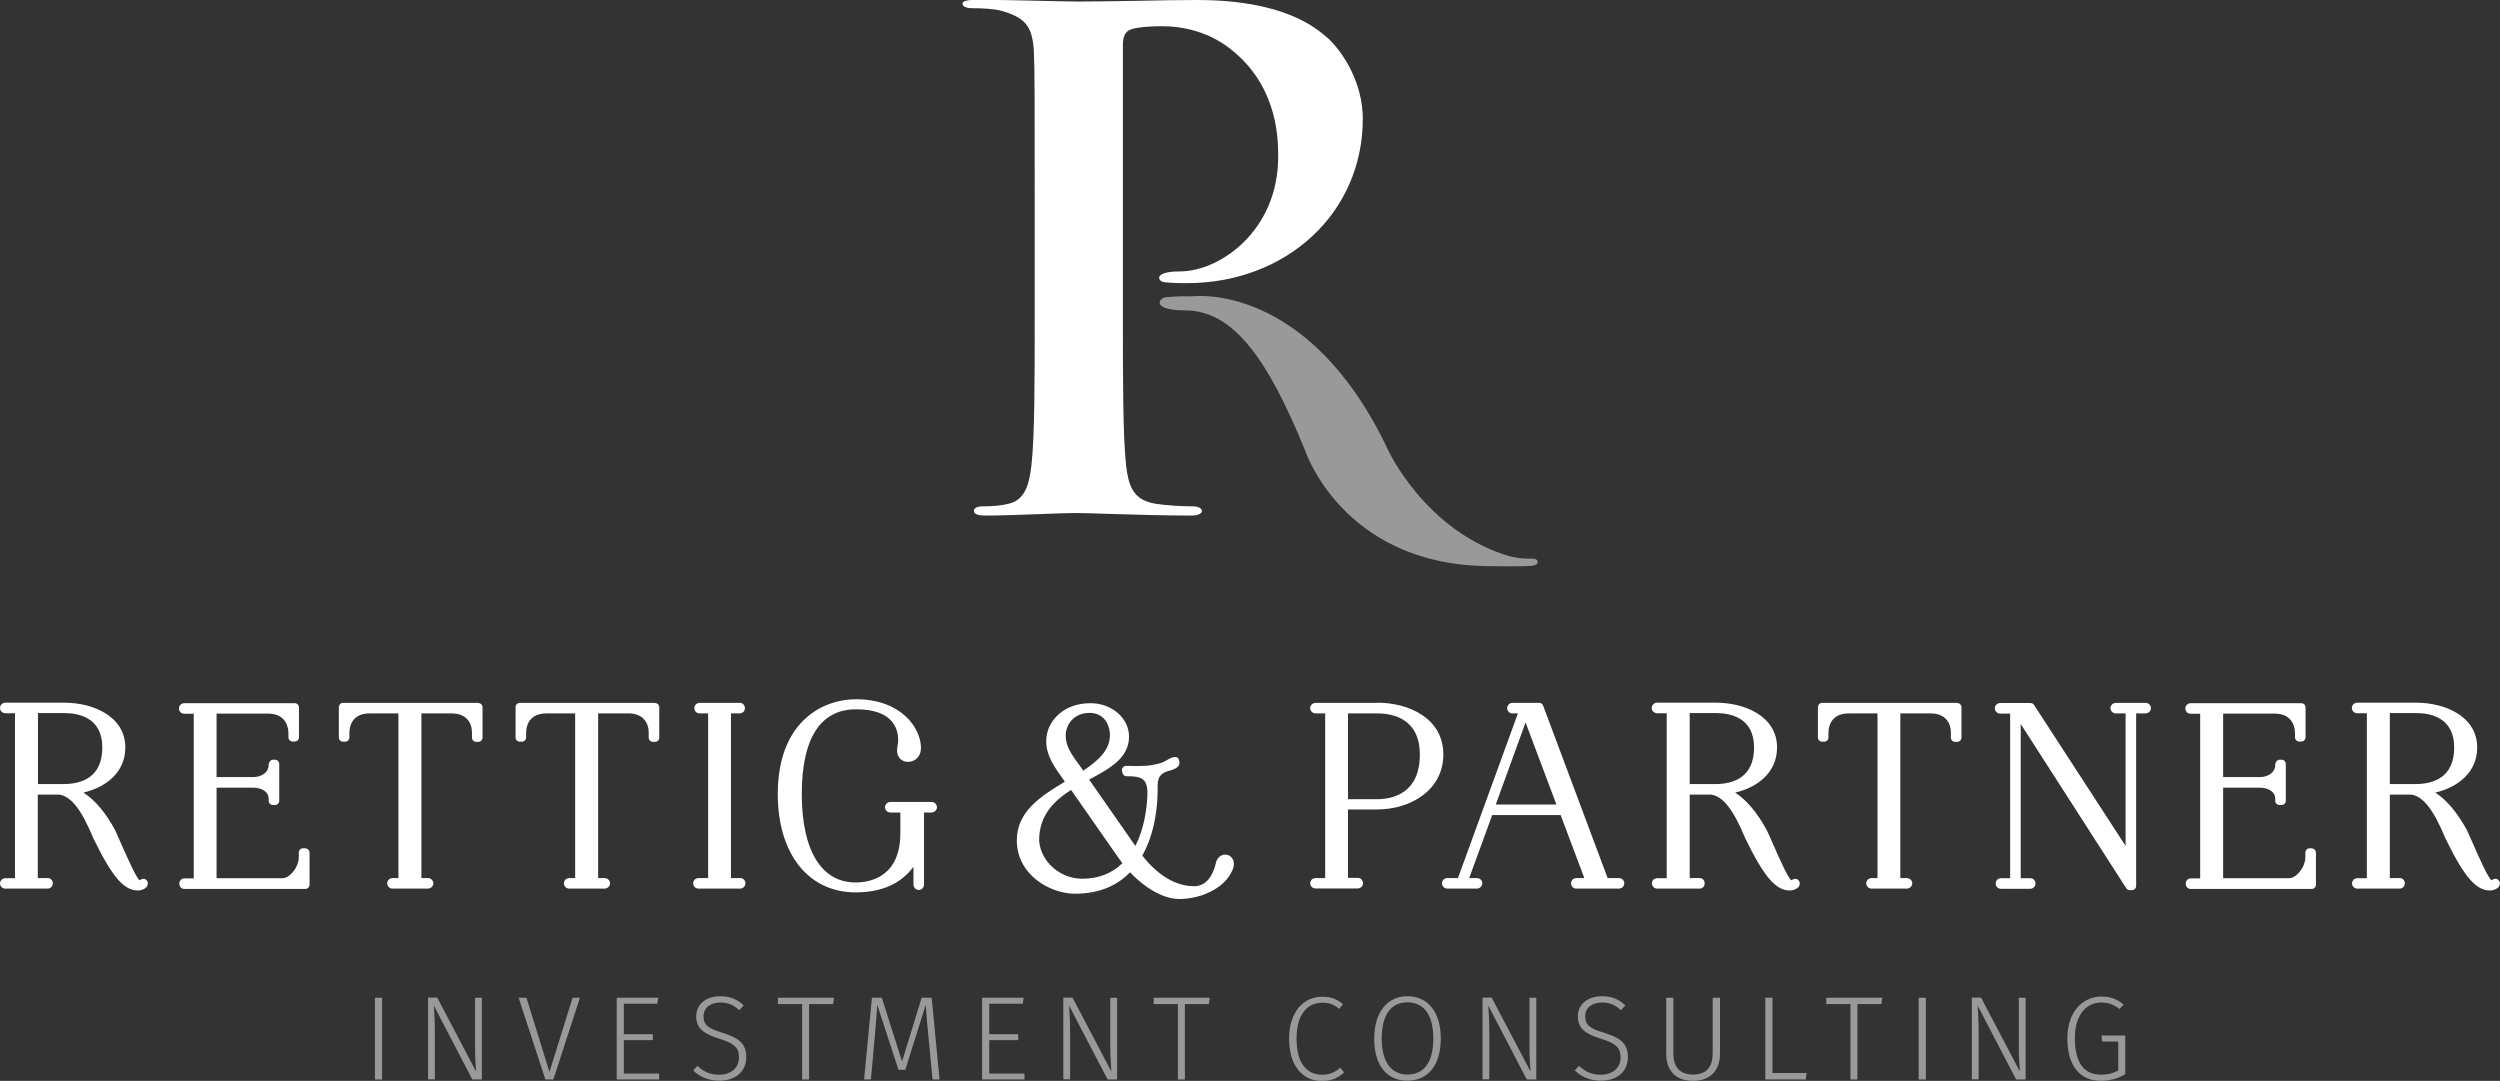
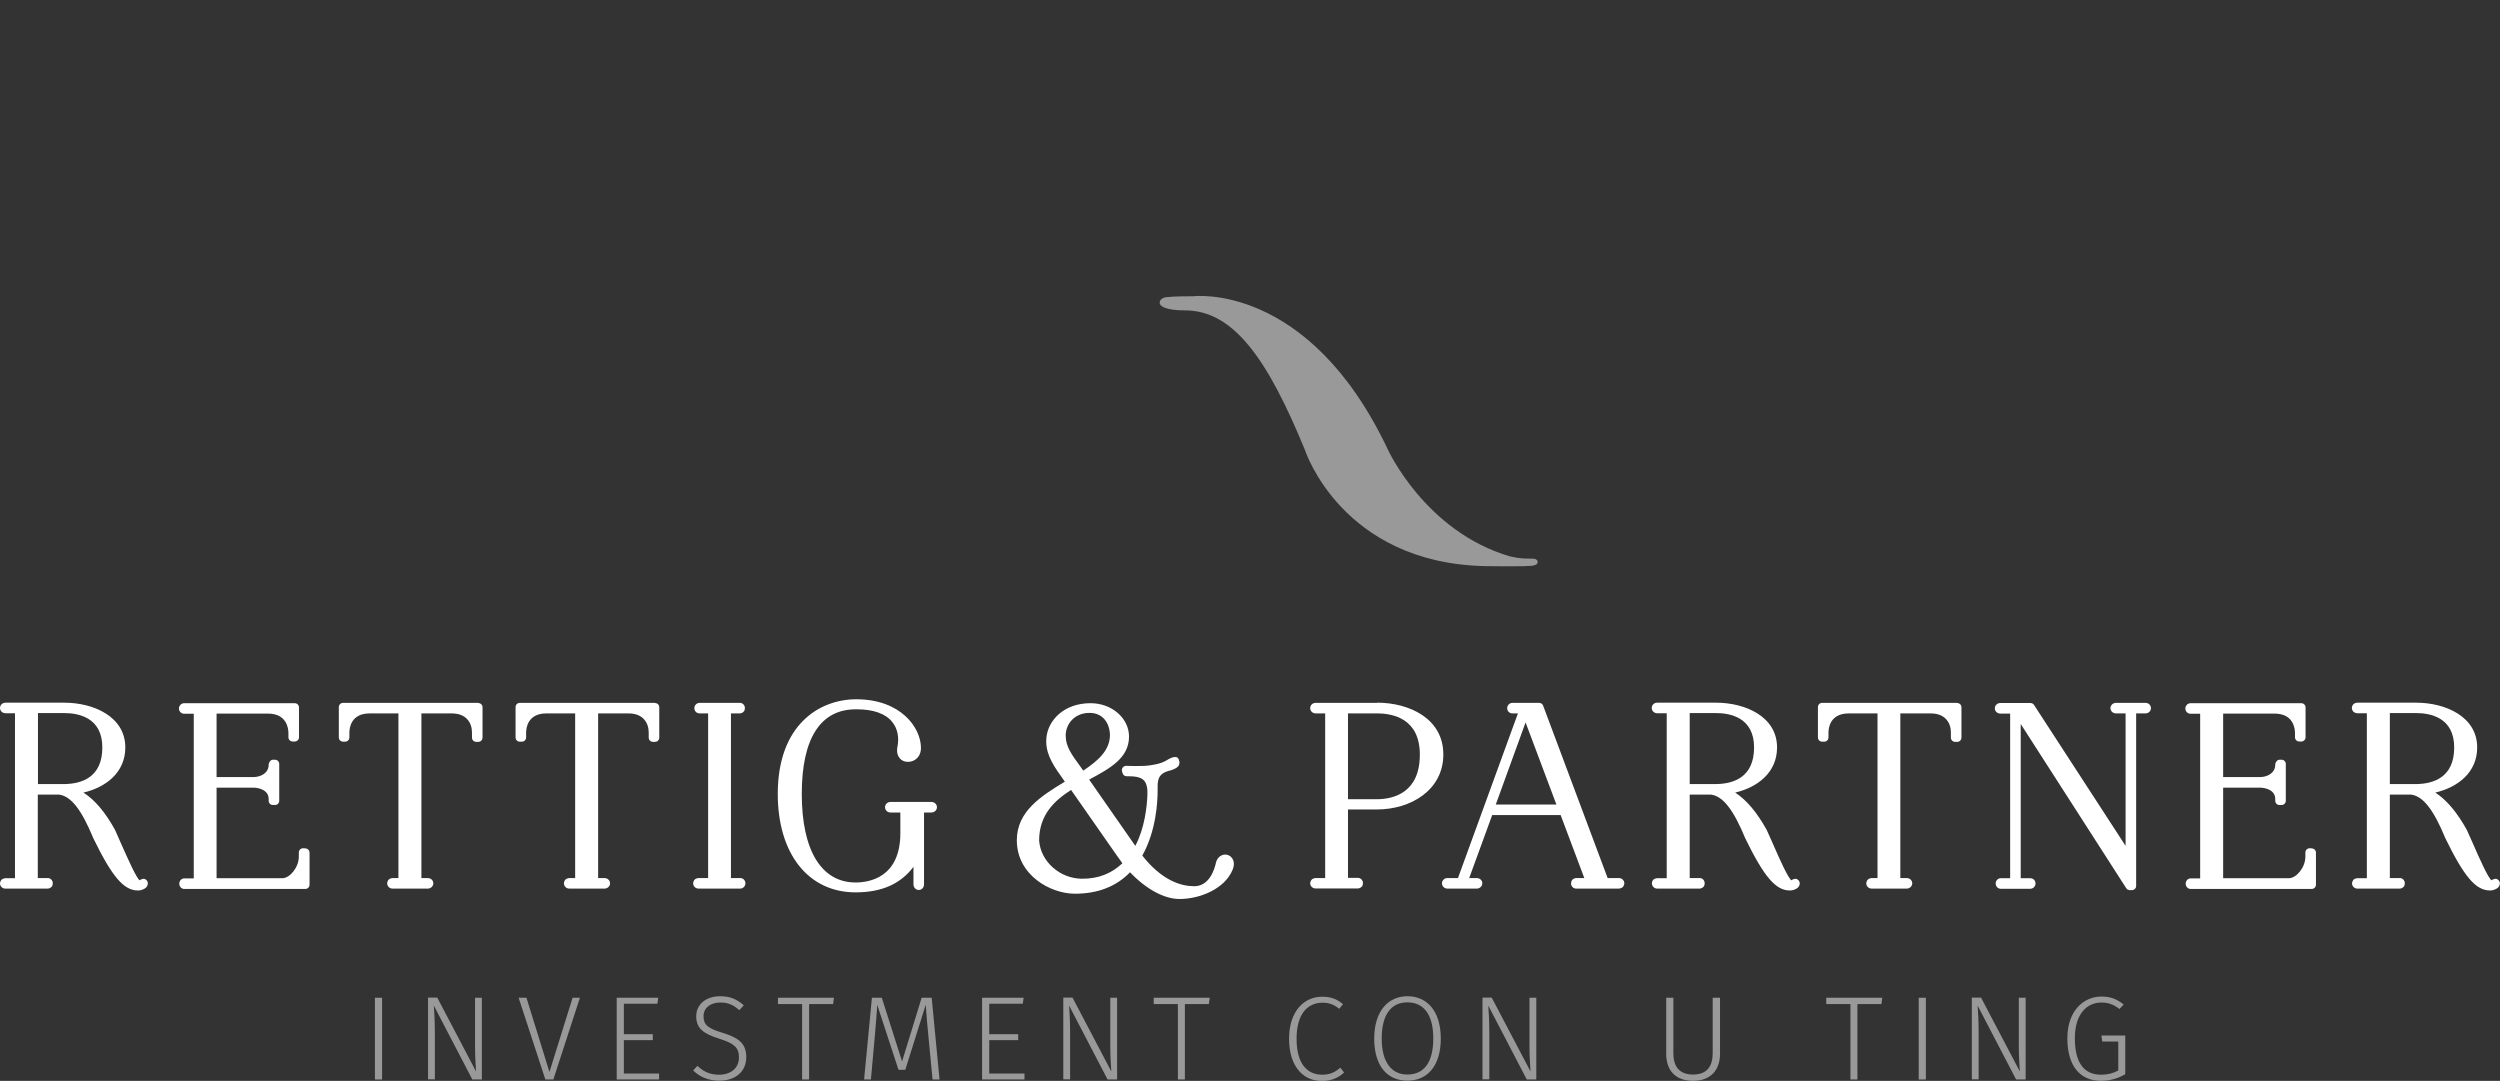
<svg xmlns="http://www.w3.org/2000/svg" id="uuid-fb0424a2-f43d-4c16-b5bb-da6ebb4f134c" viewBox="0 0 146.83 63.48">
  <rect x="0" y="0" width="146.83" height="63.48" fill="#333333" stroke="none" />
  <g id="uuid-39bca67f-1699-4322-a30c-a5d6272909c7">
    <path d="m8.43,51.61s-.14.03-.18.06c-.04.02-.05.03-.04.04-.2-.13-.7-1.27-1.11-2.19l-.35-.79c-.56-1.01-1.17-1.75-1.85-2.18,1.32-.31,2.46-1.18,2.46-2.65,0-1.81-1.86-2.63-3.59-2.63H.32c-.18,0-.32.14-.32.31s.14.31.32.31h.56v9.69H.32c-.07,0-.18.04-.23.09-.05.05-.09.15-.09.21,0,.17.14.31.31.31h2.5c.08,0,.19-.06.24-.13.03-.04.05-.13.05-.18,0-.17-.13-.31-.29-.31h-.59v-4.9h1.26c.7.1,1.31.89,2,2.56,1.1,2.26,1.79,3.07,2.62,3.07.15,0,.25-.03.41-.12.14-.09.2-.24.16-.38-.03-.11-.14-.19-.26-.19Zm-6.2-9.73h1.54c.84,0,2.24.26,2.24,2.02s-1.22,2.14-2.24,2.15h-1.54v-4.17Z" style="fill:#fff;" />
    <path d="m17.92,49.82h-.12c-.14,0-.25.11-.25.25v.24c0,.65-.54,1.27-.97,1.27h-3.86v-5.32h2.15c.34,0,.91.14.91.67v.1c0,.14.11.25.25.25h.12c.14,0,.25-.11.25-.25v-2.16c0-.14-.11-.25-.25-.25h-.12c-.14,0-.25.16-.25.29,0,.5-.47.73-.91.73h-2.15v-3.73h3.01c1.12,0,1.21.88,1.21,1.15v.24c0,.14.11.25.25.25h.12c.14,0,.25-.11.25-.25v-1.75c0-.14-.11-.25-.25-.25h-6.49c-.17,0-.31.14-.31.31s.13.31.31.31h.56v9.67h-.56c-.16,0-.29.14-.29.31s.13.31.29.31h7.11c.14,0,.25-.11.25-.25v-1.88c0-.14-.11-.25-.25-.25Z" style="fill:#fff;" />
    <path d="m28.08,41.28h-7.93c-.14,0-.25.11-.25.25v1.78c0,.14.11.25.25.25h.12c.14,0,.25-.11.25-.25v-.28c0-.27.09-1.13,1.19-1.13h1.69v9.67h-.34c-.07,0-.18.04-.23.09-.05.05-.09.15-.09.22,0,.17.14.31.32.31h2.06c.18,0,.33-.14.33-.31s-.14-.31-.33-.31h-.37v-9.67h1.79c.87,0,1.18.58,1.18,1.12v.3c0,.14.11.25.25.25h.12c.14,0,.25-.11.25-.25v-1.78c0-.14-.11-.25-.25-.25Z" style="fill:#fff;" />
    <path d="m38.46,41.28h-7.93c-.14,0-.25.11-.25.25v1.78c0,.14.11.25.25.25h.12c.14,0,.25-.11.25-.25v-.28c0-.27.09-1.13,1.19-1.13h1.69v9.67h-.34c-.07,0-.18.04-.23.09-.05.05-.09.15-.09.22,0,.17.14.31.32.31h2.06c.18,0,.33-.14.33-.31s-.14-.31-.33-.31h-.37v-9.67h1.79c.87,0,1.18.58,1.18,1.12v.3c0,.14.11.25.25.25h.12c.14,0,.25-.11.25-.25v-1.78c0-.14-.11-.25-.25-.25Z" style="fill:#fff;" />
    <path d="m43.48,51.57h-.55v-9.67h.53c.08,0,.19-.06.24-.13.03-.04.05-.13.05-.18,0-.17-.13-.31-.29-.31h-2.37c-.17,0-.31.14-.31.31s.13.31.31.31h.5v9.67h-.56c-.07,0-.18.04-.23.09-.05.05-.09.15-.09.22,0,.17.14.31.32.31h2.44c.17,0,.31-.14.31-.31s-.13-.31-.31-.31Z" style="fill:#fff;" />
    <path d="m54.68,47.1h-2.38c-.18,0-.32.14-.32.31s.14.31.32.31h.58v1.21c0,2.62-1.84,2.9-2.63,2.9-2.01,0-3.16-1.89-3.16-5.2s1.13-4.97,3.17-4.97h.07c.96,0,1.68.25,2.07.74.31.38.42.89.31,1.45-.07.34.03.56.13.68.34.42,1.25.23,1.25-.6,0-1.19-1.18-2.86-3.8-2.86-2.13,0-4.61,1.46-4.61,5.56,0,3.51,1.79,5.78,4.57,5.78,1.53,0,2.64-.49,3.4-1.5v1.03c0,.18.14.33.31.33s.31-.14.31-.33v-4.22h.43c.18,0,.33-.14.33-.31s-.14-.31-.33-.31Z" style="fill:#fff;" />
    <path d="m80.88,41.28h-3.61c-.18,0-.32.14-.32.31s.14.31.32.31h.56v9.67h-.56c-.07,0-.18.04-.23.09-.05.05-.09.15-.09.21,0,.17.14.31.31.31h2.5c.08,0,.19-.06.24-.13.03-.04.05-.13.05-.18,0-.17-.13-.31-.29-.31h-.59v-4.02h1.72c1.93,0,3.88-1.11,3.88-3.23s-2.02-3.04-3.89-3.04Zm-1.7.62h1.7c.94,0,2.51.31,2.51,2.42,0,2.26-1.57,2.61-2.5,2.62h-1.72v-5.04Z" style="fill:#fff;" />
    <path d="m95.06,51.57h-.64l-3.79-10.13c-.04-.1-.13-.16-.23-.16h-1.57c-.17,0-.31.14-.31.31s.13.31.31.31h.32l-3.52,9.67h-.62c-.18,0-.32.14-.32.31s.14.31.32.31h1.72c.18,0,.33-.14.33-.31s-.14-.31-.33-.31h-.44l1.35-3.7h4.02l1.39,3.7h-.48c-.07,0-.19.05-.23.11-.04.04-.07.14-.07.2,0,.17.13.31.31.31h2.5c.06,0,.17-.04.22-.08.05-.05.1-.15.1-.23,0-.17-.14-.31-.32-.31Zm-7.21-4.32l1.75-4.82,1.81,4.82h-3.56Z" style="fill:#fff;" />
    <path d="m105.44,51.61s-.14.03-.18.06c-.04.02-.05.03-.04.04-.2-.13-.71-1.27-1.11-2.19l-.35-.78c-.56-1.01-1.17-1.75-1.85-2.19,1.32-.31,2.46-1.18,2.46-2.65,0-1.81-1.86-2.63-3.59-2.63h-3.45c-.18,0-.32.14-.32.31s.14.31.32.31h.56v9.69h-.56c-.07,0-.18.04-.23.09-.05.05-.08.15-.08.21,0,.17.14.31.31.31h2.5c.08,0,.19-.06.24-.13.03-.04.05-.13.05-.18,0-.17-.13-.31-.29-.31h-.59v-4.9h1.26c.7.1,1.31.89,2,2.56,1.1,2.26,1.79,3.07,2.62,3.07.15,0,.25-.03.41-.12.14-.09.2-.24.16-.38-.04-.11-.14-.19-.26-.19Zm-6.2-9.73h1.54c.84,0,2.24.26,2.24,2.02s-1.22,2.14-2.24,2.15h-1.54v-4.17Z" style="fill:#fff;" />
    <path d="m114.95,41.28h-7.93c-.14,0-.25.11-.25.25v1.78c0,.14.11.25.25.25h.12c.14,0,.25-.11.25-.25v-.28c0-.27.09-1.13,1.19-1.13h1.69v9.67h-.34c-.07,0-.18.04-.23.09-.05.05-.09.15-.09.22,0,.17.14.31.32.31h2.05c.18,0,.33-.14.33-.31s-.14-.31-.33-.31h-.37v-9.67h1.79c.87,0,1.18.58,1.18,1.12v.3c0,.14.11.25.25.25h.12c.14,0,.25-.11.25-.25v-1.78c0-.14-.11-.25-.25-.25Z" style="fill:#fff;" />
    <path d="m126,41.28h-1.72c-.18,0-.33.14-.33.31s.14.31.33.31h.56v7.78l-5.38-8.28c-.05-.07-.12-.11-.21-.11h-1.77c-.18,0-.32.14-.32.31s.14.31.32.31h.58v9.67h-.55c-.17,0-.3.14-.3.31s.13.31.3.31h1.73c.17,0,.31-.14.31-.31s-.13-.31-.31-.31h-.56v-9.06l6.2,9.65c.05.07.12.11.21.11h.12c.14,0,.25-.11.25-.25v-10.13h.55c.18,0,.32-.14.32-.31s-.14-.31-.32-.31Z" style="fill:#fff;" />
    <path d="m135.77,49.82h-.12c-.14,0-.25.11-.25.25v.24c0,.65-.54,1.27-.97,1.27h-3.86v-5.32h2.15c.34,0,.91.14.91.67v.1c0,.14.11.25.25.25h.12c.14,0,.25-.11.25-.25v-2.16c0-.14-.11-.25-.25-.25h-.12c-.14,0-.25.16-.25.29,0,.5-.47.73-.91.73h-2.15v-3.73h3.01c1.12,0,1.21.88,1.21,1.15v.24c0,.14.11.25.25.25h.12c.14,0,.25-.11.25-.25v-1.75c0-.14-.11-.25-.25-.25h-6.5c-.17,0-.31.14-.31.31s.13.31.31.31h.56v9.67h-.56c-.16,0-.29.14-.29.31s.13.31.29.31h7.11c.14,0,.25-.11.25-.25v-1.88c0-.14-.11-.25-.25-.25Z" style="fill:#fff;" />
    <path d="m146.56,51.61s-.14.03-.18.06c-.04.02-.05.03-.04.04-.2-.13-.71-1.27-1.11-2.19l-.35-.78c-.56-1.01-1.17-1.75-1.85-2.19,1.32-.31,2.46-1.18,2.46-2.65,0-1.81-1.86-2.63-3.59-2.63h-3.45c-.18,0-.32.14-.32.31s.14.31.32.31h.56v9.69h-.56c-.07,0-.18.04-.23.09-.04.05-.08.15-.08.21,0,.17.14.31.31.31h2.5c.08,0,.19-.06.24-.13.03-.04.05-.13.05-.18,0-.17-.13-.31-.29-.31h-.59v-4.9h1.26c.7.1,1.31.89,2,2.56,1.1,2.26,1.79,3.07,2.62,3.07.15,0,.25-.03.41-.12.14-.09.2-.24.16-.38-.04-.11-.14-.19-.26-.19Zm-6.2-9.73h1.54c.84,0,2.24.26,2.24,2.02s-1.22,2.14-2.24,2.15h-1.54v-4.17Z" style="fill:#fff;" />
-     <path d="m70.06,29.74c-.59,0-1.52-.05-2.17-.15-1.39-.21-1.61-1.13-1.75-2.23-.19-1.77-.19-4.97-.19-8.68V2.65c0-.34.05-.75.43-.91.5-.19,1.56-.2,1.87-.2,1.14,0,2.82.27,4.29,1.56,2.53,2.17,2.53,5.14,2.53,6.11,0,4.33-3.41,6.73-5.77,6.73-.9,0-1.22.19-1.22.37s.21.27.37.27h.04s.25.05,1.2.05c5.9,0,10.35-4.15,10.35-9.65,0-2.07-1.1-3.85-2.05-4.74l-.03-.02c-.7-.61-2.58-2.22-7.66-2.22-.97,0-2.33.02-3.64.05-1.27.02-2.47.04-3.3.04-.51,0-1.28-.02-2.16-.04-1.23-.03-2.62-.06-3.88-.06-.79,0-.79.17-.79.22,0,.24.39.27.56.27.55,0,1.32.04,1.71.15,1.41.4,1.82.9,1.92,2.33.05,1.29.05,2.4.05,8.58v7.14c0,3.71,0,6.91-.19,8.63-.13,1.07-.33,2.05-1.36,2.28-.39.1-.89.15-1.51.15-.32,0-.51.1-.51.27,0,.22.35.27.65.27.95,0,2.2-.05,3.31-.09.84-.03,1.56-.06,1.97-.06s1.11.02,1.98.05c1.4.04,3.15.1,4.88.1.3,0,.6-.09.6-.27,0-.11-.14-.27-.51-.27" style="fill:#fff;" />
    <path d="m89.65,33.24c.17,0,.32,0,.42-.03.09-.02.24-.06.24-.2s-.15-.21-.32-.2c-.41,0-.74,0-1.3-.13-4.99-1.46-7.18-6.28-7.18-6.28-4.66-9.86-11.43-9-11.43-9-1.17,0-1.42.04-1.47.05h-.05c-.19,0-.45.11-.45.33s.39.45,1.49.45c2.88,0,4.88,2.93,7.05,8.22,0,0,2.15,6.62,10.57,6.8,0,0,1.64.02,2.41,0Z" style="fill:#fff; opacity:.5;" />
    <g style="fill:none; opacity:.5;">
      <path d="m22.02,63.4v-4.8h.42v4.8h-.42Z" style="fill:#fff;" />
      <path d="m27.74,63.4l-2.26-4.34c.02.33.06.79.06,1.65v2.68h-.4v-4.8h.54l2.28,4.34c-.01-.2-.06-.8-.06-1.42v-2.91h.4v4.8h-.55Z" style="fill:#fff;" />
      <path d="m32.03,63.4l-1.57-4.8h.46l1.35,4.36,1.36-4.36h.43l-1.56,4.8h-.47Z" style="fill:#fff;" />
      <path d="m36.64,58.95v1.79h1.7v.35h-1.7v1.96h2.07v.35h-2.49v-4.8h2.44l-.05.35h-1.97Z" style="fill:#fff;" />
      <path d="m43.67,59.06l-.25.27c-.35-.32-.67-.45-1.11-.45-.59,0-.99.31-.99.81s.26.71,1.12.97c.86.27,1.39.57,1.39,1.42s-.62,1.39-1.59,1.39c-.66,0-1.14-.23-1.53-.6l.25-.27c.34.32.71.52,1.27.52.67,0,1.17-.37,1.17-1.02,0-.58-.29-.82-1.14-1.09-.95-.29-1.37-.62-1.37-1.32s.57-1.18,1.41-1.18c.62,0,1,.2,1.38.53Z" style="fill:#fff;" />
      <path d="m47.52,58.97v4.43h-.41v-4.43h-1.42v-.37h3.29l-.05.37h-1.41Z" style="fill:#fff;" />
      <path d="m54.77,63.4l-.22-2.3c-.08-.77-.15-1.65-.18-2.09l-1.2,3.82h-.4l-1.25-3.82c-.02.48-.1,1.34-.16,2.08l-.21,2.31h-.4l.46-4.8h.58l1.19,3.74,1.15-3.74h.59l.46,4.8h-.41Z" style="fill:#fff;" />
      <path d="m58.1,58.95v1.79h1.7v.35h-1.7v1.96h2.07v.35h-2.49v-4.8h2.44l-.05.35h-1.97Z" style="fill:#fff;" />
      <path d="m65.05,63.4l-2.26-4.34c.02.33.06.79.06,1.65v2.68h-.4v-4.8h.54l2.28,4.34c-.01-.2-.06-.8-.06-1.42v-2.91h.4v4.8h-.55Z" style="fill:#fff;" />
      <path d="m69.59,58.97v4.43h-.41v-4.43h-1.42v-.37h3.29l-.05.37h-1.41Z" style="fill:#fff;" />
      <path d="m78.88,58.97l-.22.28c-.32-.25-.59-.36-.98-.36-.83,0-1.53.59-1.53,2.12s.67,2.11,1.51,2.11c.5,0,.78-.18,1.06-.41l.22.28c-.28.27-.7.5-1.3.5-1.11,0-1.93-.86-1.93-2.48s.88-2.47,1.94-2.47c.57,0,.89.16,1.23.44Z" style="fill:#fff;" />
      <path d="m84.62,61c0,1.58-.77,2.47-1.96,2.47s-1.95-.87-1.95-2.47.81-2.49,1.95-2.49,1.96.86,1.96,2.48Zm-3.47,0c0,1.44.62,2.11,1.51,2.11.94,0,1.52-.67,1.52-2.12s-.6-2.12-1.52-2.12-1.51.67-1.51,2.13Z" style="fill:#fff;" />
      <path d="m89.67,63.4l-2.26-4.34c.02.33.06.79.06,1.65v2.68h-.4v-4.8h.54l2.28,4.34c-.01-.2-.06-.8-.06-1.42v-2.91h.4v4.8h-.55Z" style="fill:#fff;" />
-       <path d="m95.45,59.06l-.25.27c-.35-.32-.67-.45-1.11-.45-.59,0-.99.31-.99.81s.26.71,1.12.97c.86.27,1.39.57,1.39,1.42s-.62,1.39-1.59,1.39c-.66,0-1.14-.23-1.53-.6l.25-.27c.34.32.71.52,1.27.52.67,0,1.17-.37,1.17-1.02,0-.58-.29-.82-1.14-1.09-.95-.29-1.37-.62-1.37-1.32s.57-1.18,1.41-1.18c.62,0,1,.2,1.38.53Z" style="fill:#fff;" />
      <path d="m99.44,63.48c-1.07,0-1.58-.65-1.58-1.58v-3.3h.42v3.26c0,.78.35,1.25,1.16,1.25s1.15-.48,1.15-1.25v-3.26h.43v3.3c0,.92-.53,1.58-1.58,1.58Z" style="fill:#fff;" />
-       <path d="m106.11,63.02l-.06.38h-2.37v-4.8h.42v4.42h2Z" style="fill:#fff;" />
      <path d="m109.09,58.97v4.43h-.41v-4.43h-1.42v-.37h3.29l-.05.37h-1.41Z" style="fill:#fff;" />
      <path d="m112.69,63.4v-4.8h.42v4.8h-.42Z" style="fill:#fff;" />
      <path d="m118.41,63.4l-2.26-4.34c.02.33.06.79.06,1.65v2.68h-.4v-4.8h.54l2.28,4.34c-.01-.2-.06-.8-.06-1.42v-2.91h.4v4.8h-.55Z" style="fill:#fff;" />
      <path d="m124.73,59l-.25.26c-.34-.26-.64-.38-1.07-.38-.76,0-1.55.58-1.55,2.1s.6,2.14,1.54,2.14c.39,0,.71-.08,1.01-.25v-1.7h-.94l-.05-.35h1.4v2.27c-.42.25-.9.39-1.44.39-1.17,0-1.96-.83-1.96-2.49s.99-2.46,1.99-2.46c.57,0,.94.16,1.33.48Z" style="fill:#fff;" />
    </g>
    <path d="m69.28,44.81c-.02-.11-.04-.37-.27-.35-.25.02-.42.16-.59.25-.23.12-.48.18-.88.24-.43.07-1.4.03-1.4.03-.08,0-.15.04-.2.1-.05.06-.06.14-.04.22l.03.11c.03.11.13.18.24.18.41,0,.8.02,1.01.24.16.16.23.46.21.87-.03.69-.16,1.93-.71,2.98l-2.71-3.89.03-.02c1.19-.64,2.31-1.25,2.31-2.51,0-1.08-1.01-1.96-2.26-1.96-1.57,0-2.49,1.01-2.59,2.01-.08.81.26,1.46.88,2.31l.2.29c-1.41.85-2.82,1.75-2.82,3.44,0,2.05,1.98,3.14,3.41,3.14,1.34,0,2.43-.42,3.24-1.26.94.99,2.01,1.57,2.9,1.57,1.2,0,2.66-.59,3.12-1.71.15-.35.05-.58-.02-.68-.09-.14-.25-.22-.41-.22-.22,0-.48.16-.55.5-.07.32-.36,1.36-1.27,1.36-.76,0-1.89-.32-3.05-1.8.81-1.44.9-3.14.9-3.82,0-.47-.06-.95.63-1.15,0,0,.7-.14.64-.47Zm-5.28-2.94c.81,0,1.18.65,1.19,1.31-.01.85-.63,1.46-1.57,2.08l-.16-.23c-.52-.71-.87-1.18-.87-1.83s.49-1.33,1.4-1.33Zm-1.09,4.53l2.68,3.84c.11.16.22.31.33.46-.64.61-1.41.91-2.36.91-1.31,0-2.44-1.01-2.53-2.24,0-1.53.92-2.36,1.87-2.97Z" style="fill:#fff;" />
  </g>
</svg>